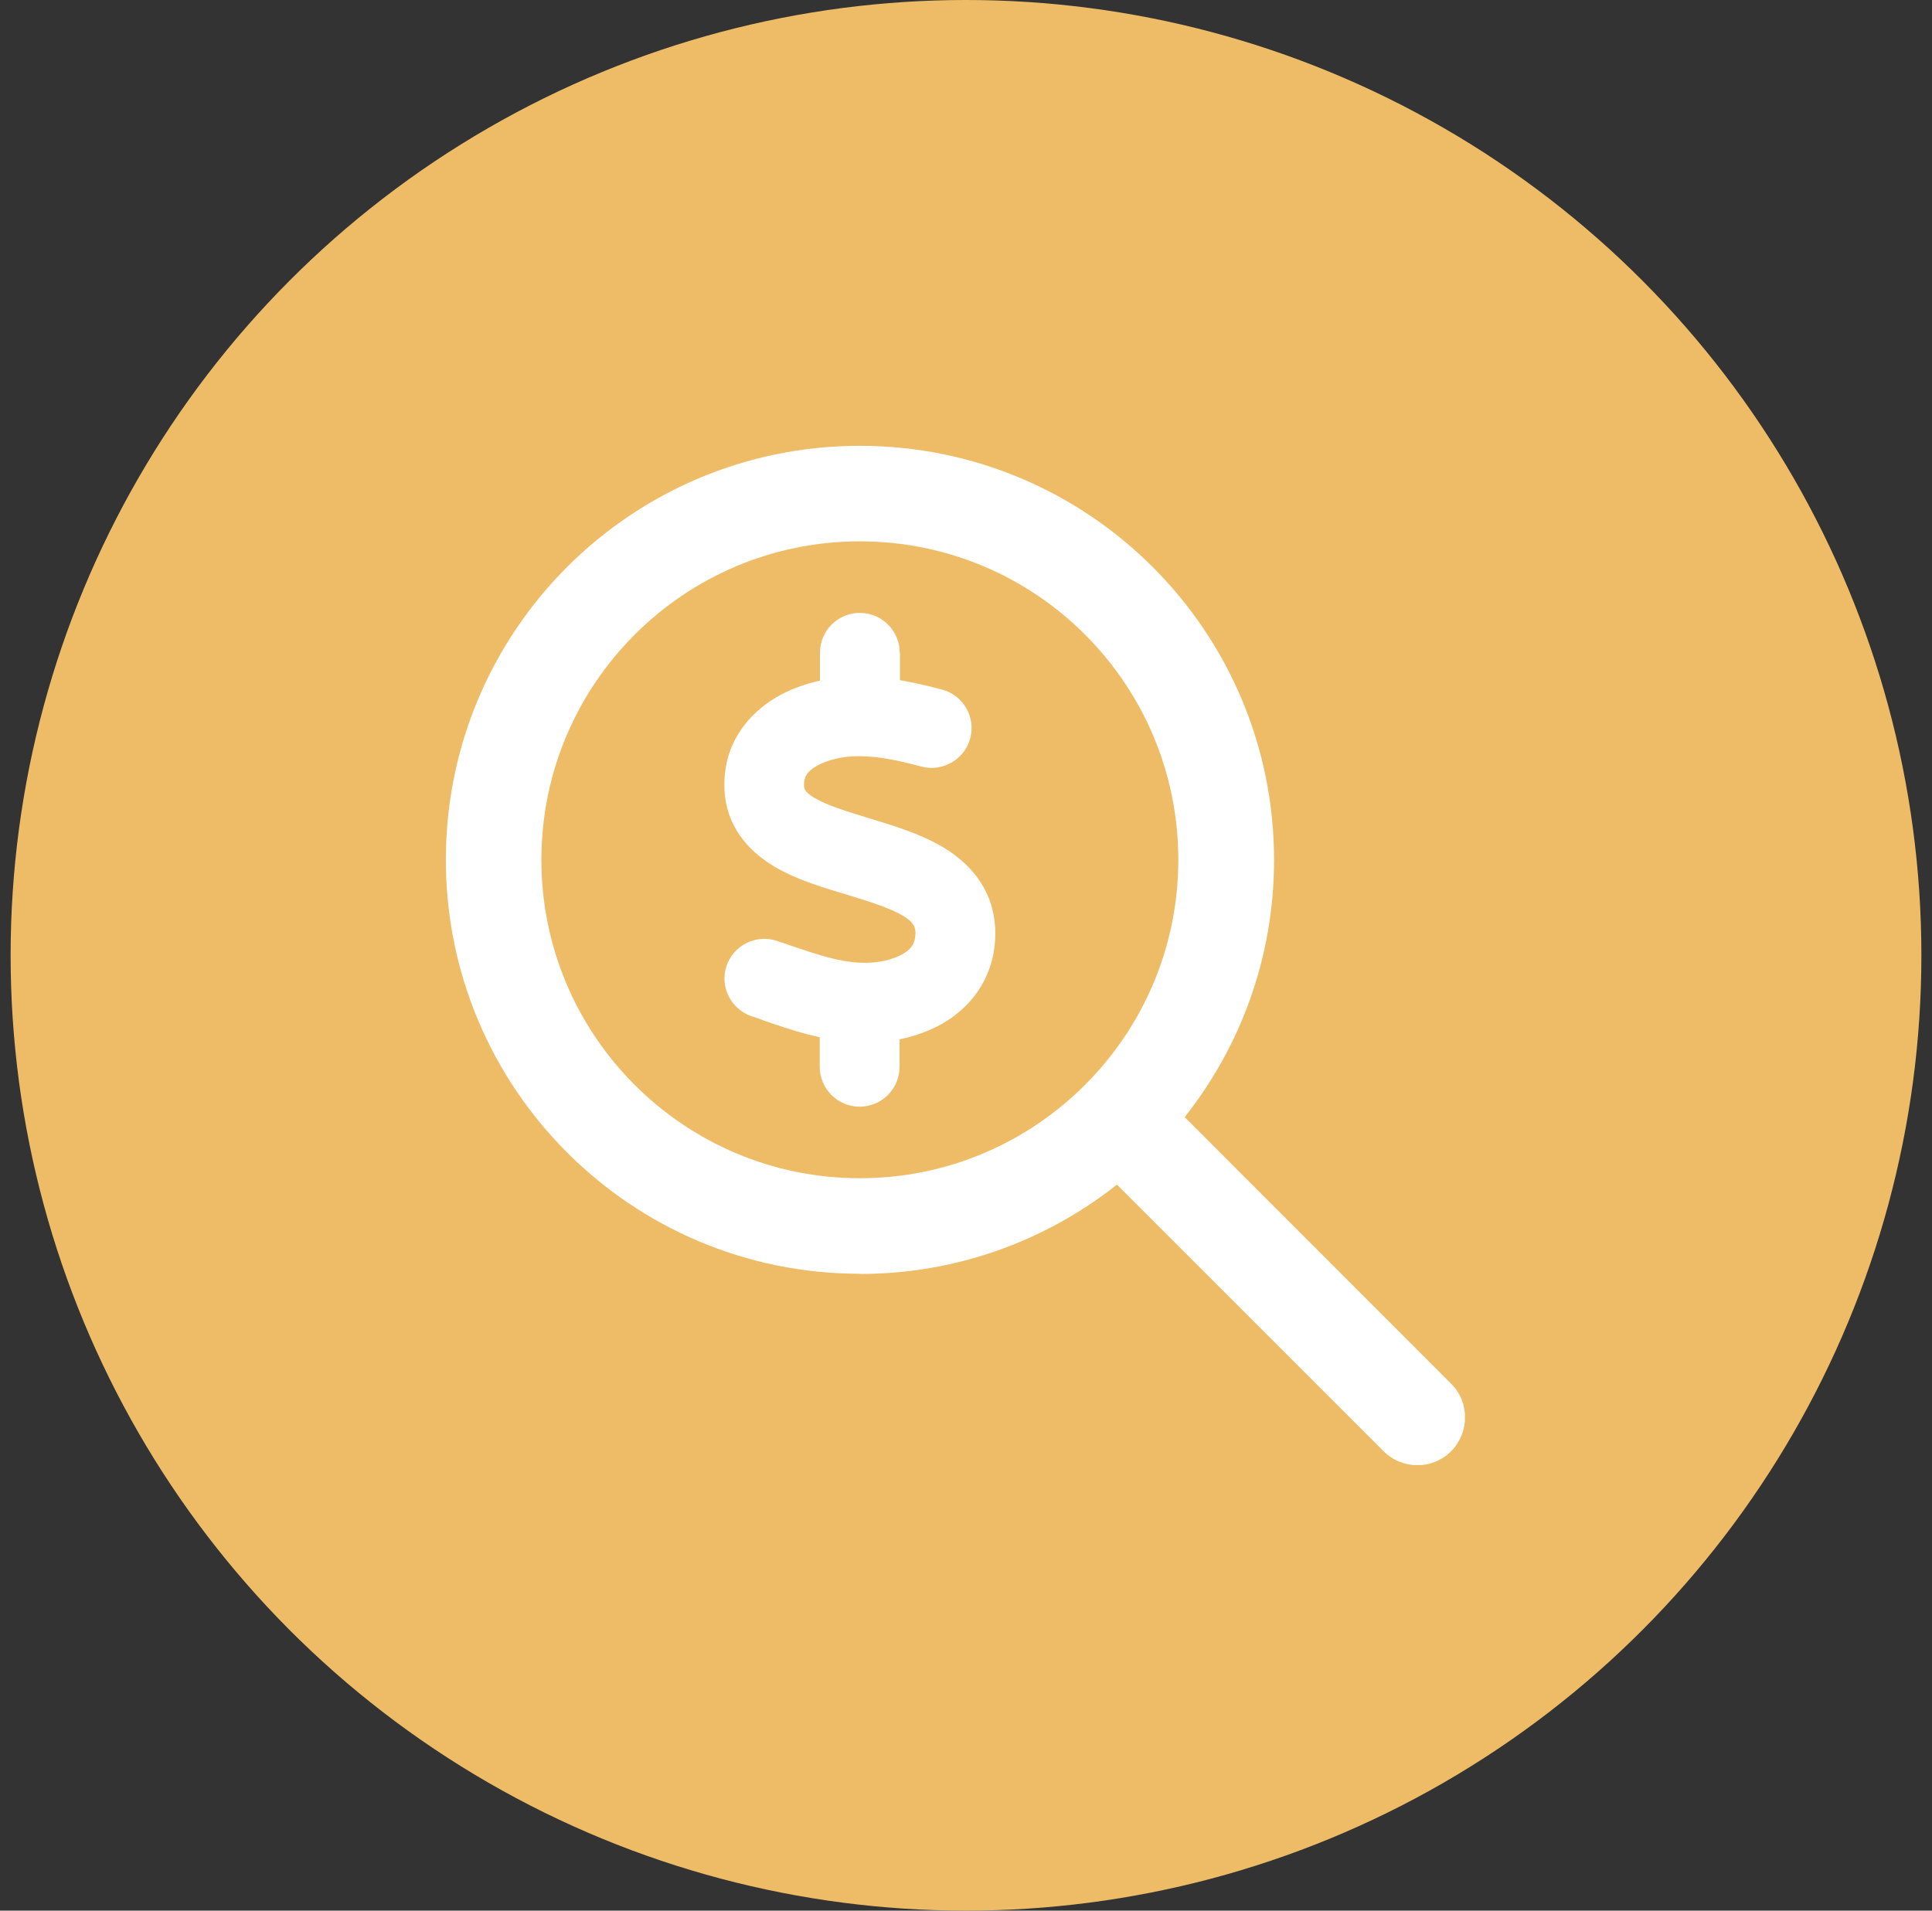
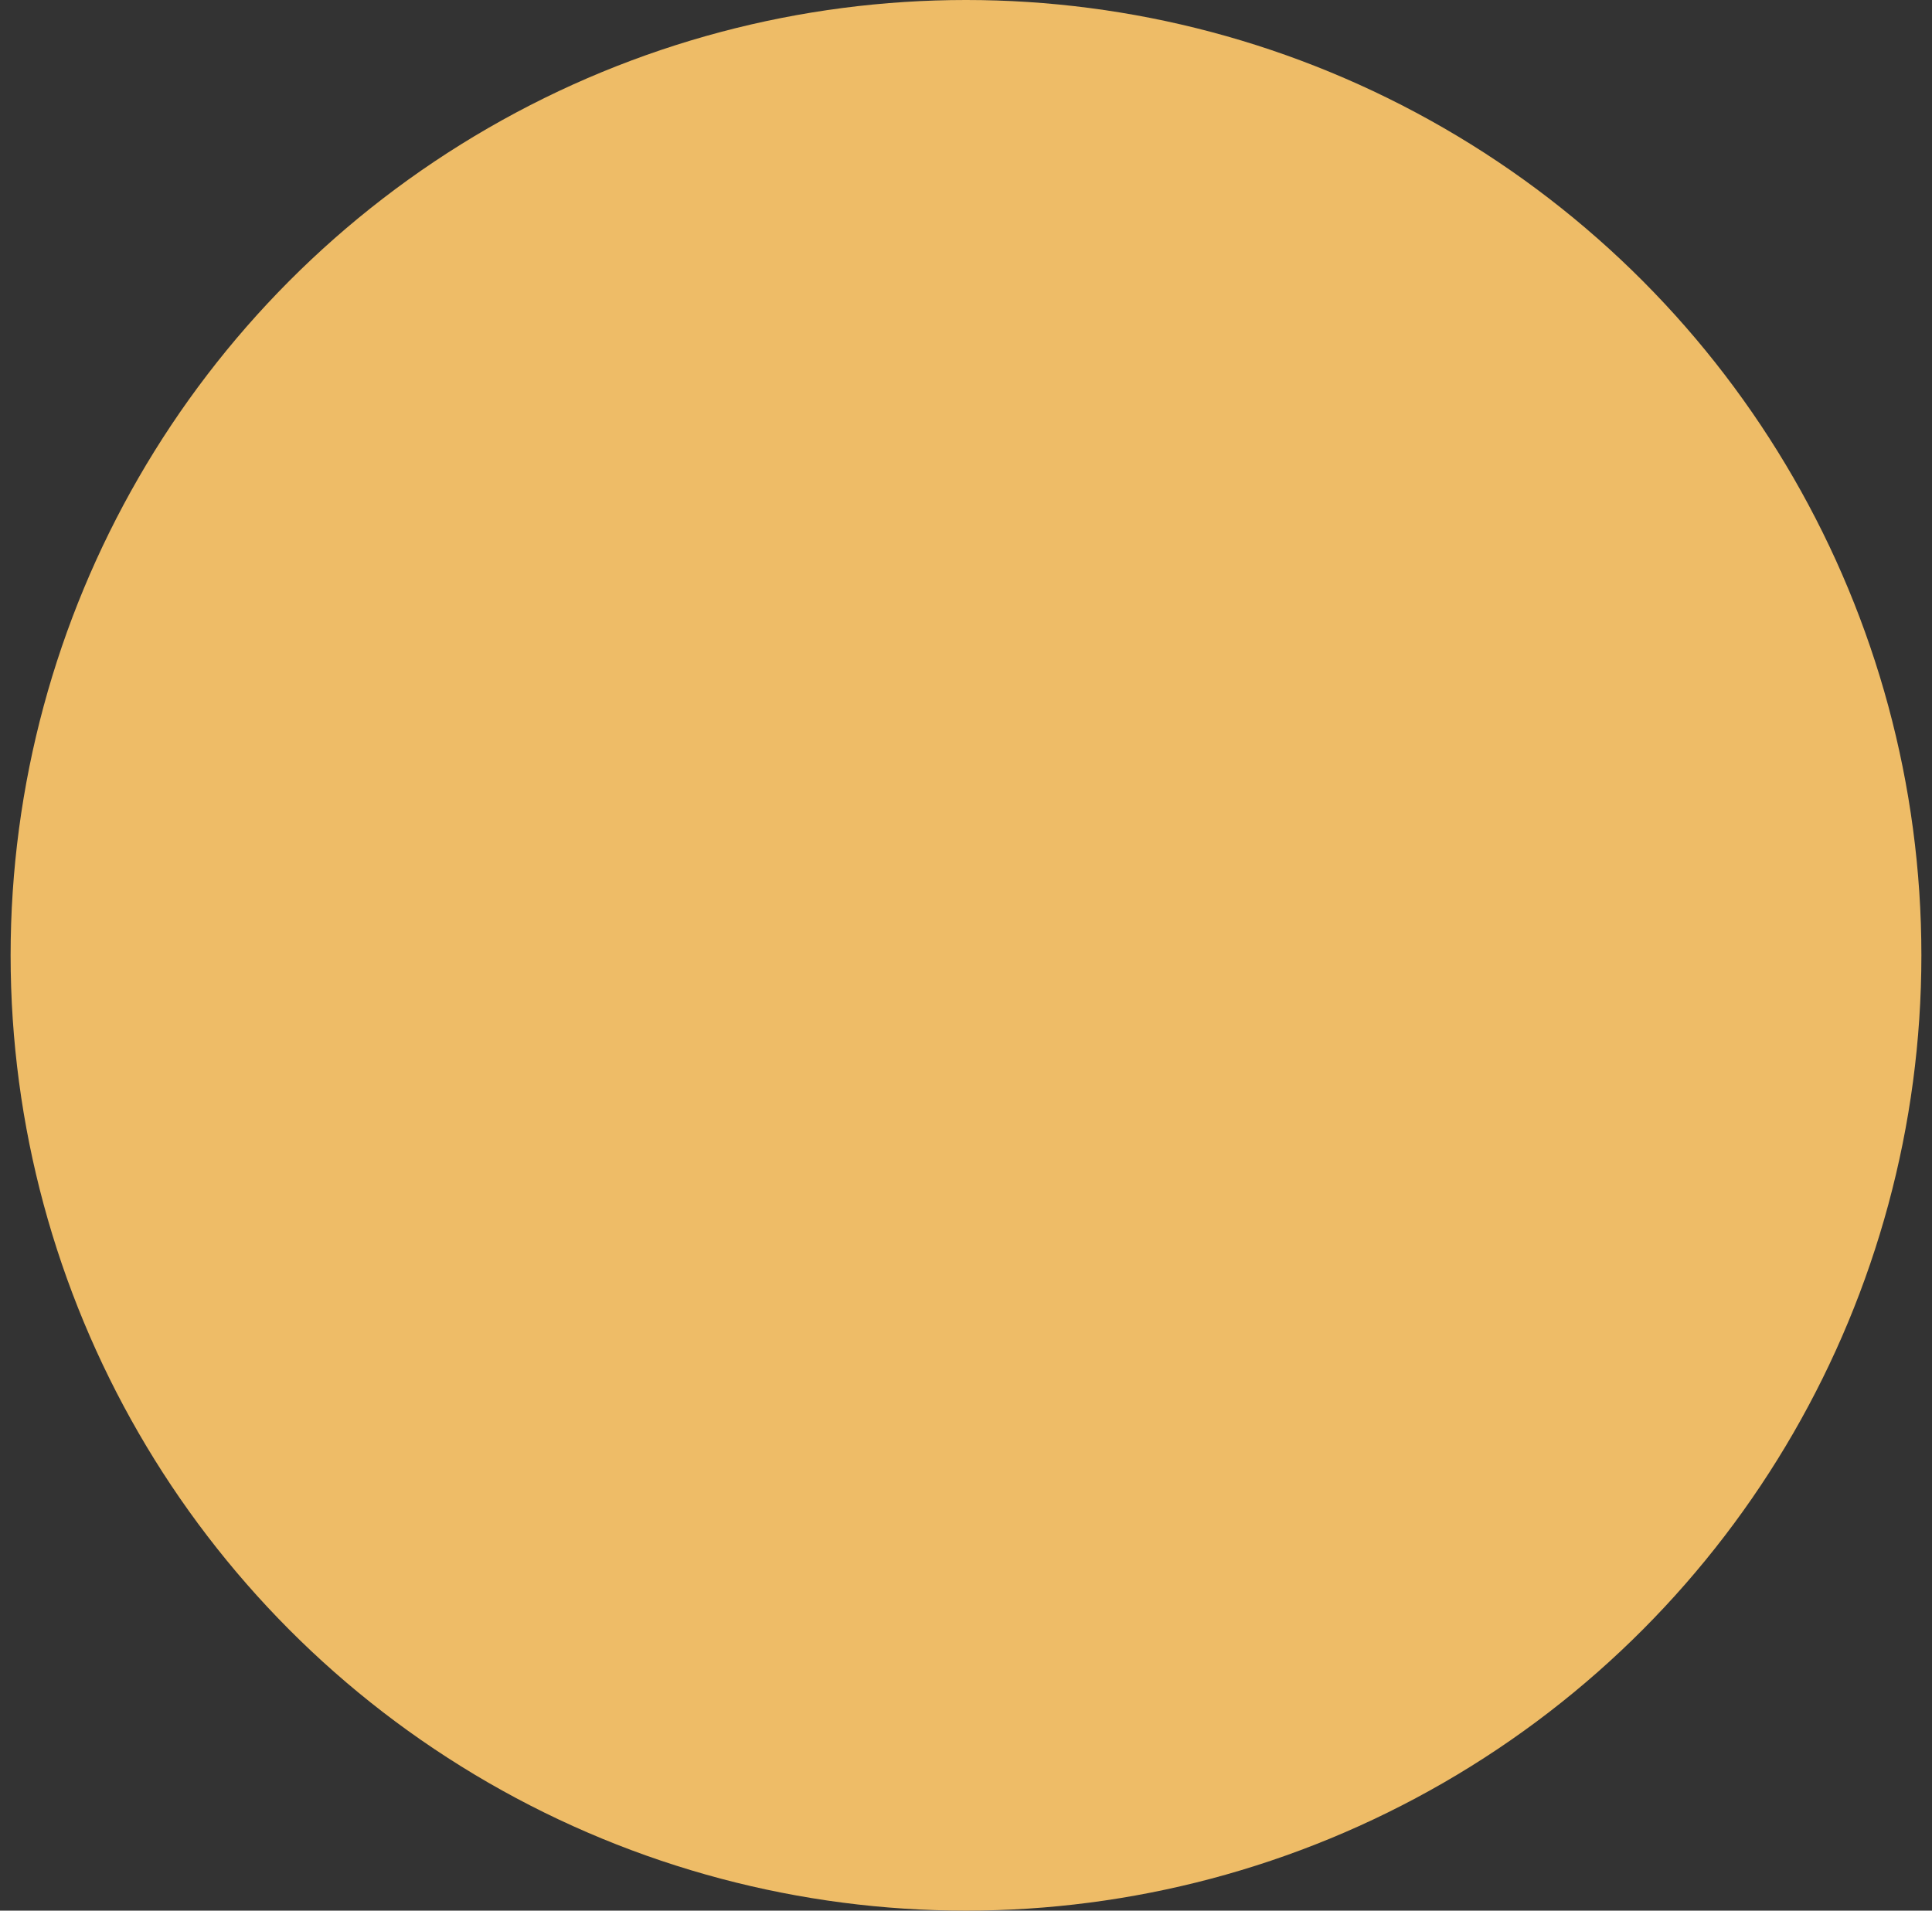
<svg xmlns="http://www.w3.org/2000/svg" width="91" height="90" viewBox="0 0 91 90" fill="none">
  <rect x="0" y="0" width="91" height="90" fill="#333333" stroke="none" />
  <circle cx="45.5" cy="45" r="45" fill="#EEBC67" />
  <g clip-path="url(#clip0_3246_1764)">
-     <path d="M40.5 25.5C48.79 25.5 55.5 32.22 55.5 40.5C55.5 48.78 48.78 55.5 40.5 55.5C32.22 55.5 25.5 48.78 25.5 40.5C25.5 32.22 32.22 25.5 40.5 25.5ZM40.5 60.01C45.08 60.01 49.29 58.43 52.61 55.8L65.17 68.36C66.05 69.24 67.48 69.24 68.35 68.36C69.22 67.48 69.23 66.05 68.35 65.18L55.8 52.62C58.43 49.3 60.01 45.09 60.01 40.51C60.01 29.73 51.28 21 40.5 21C29.72 21 21 29.73 21 40.5C21 51.27 29.73 60 40.5 60V60.01ZM42.38 30.75C42.38 29.72 41.54 28.87 40.5 28.87C39.46 28.87 38.62 29.71 38.62 30.75V32.06C37.91 32.22 37.19 32.47 36.54 32.86C35.24 33.64 34.11 35 34.12 36.98C34.12 38.88 35.25 40.08 36.44 40.8C37.47 41.42 38.76 41.81 39.78 42.11L39.94 42.16C41.12 42.52 41.98 42.8 42.57 43.16C43.05 43.46 43.11 43.67 43.12 43.93C43.12 44.4 42.95 44.68 42.57 44.91C42.1 45.2 41.36 45.38 40.56 45.35C39.52 45.31 38.54 44.98 37.27 44.55C37.05 44.47 36.83 44.4 36.59 44.32C35.61 43.99 34.55 44.53 34.22 45.5C33.89 46.48 34.43 47.54 35.4 47.87C35.58 47.93 35.78 47.99 35.97 48.07C36.75 48.34 37.65 48.65 38.61 48.86V50.25C38.61 51.28 39.45 52.13 40.49 52.13C41.53 52.13 42.37 51.29 42.37 50.25V48.96C43.12 48.8 43.87 48.54 44.55 48.12C45.89 47.29 46.9 45.86 46.88 43.9C46.85 42 45.78 40.77 44.57 40C43.49 39.32 42.14 38.91 41.09 38.59L41.02 38.57C39.82 38.2 38.97 37.94 38.37 37.59C37.88 37.3 37.87 37.13 37.87 36.96C37.87 36.61 38 36.35 38.45 36.09C38.96 35.79 39.73 35.61 40.47 35.62C41.37 35.62 42.36 35.83 43.4 36.11C44.4 36.37 45.43 35.78 45.7 34.78C45.97 33.78 45.37 32.75 44.37 32.48C43.76 32.32 43.09 32.16 42.39 32.04V30.76L42.38 30.75Z" fill="white" />
-   </g>
+     </g>
  <defs>
    <clipPath id="clip0_3246_1764">
      <rect width="48" height="48.01" fill="white" transform="translate(21 21)" />
    </clipPath>
  </defs>
</svg>